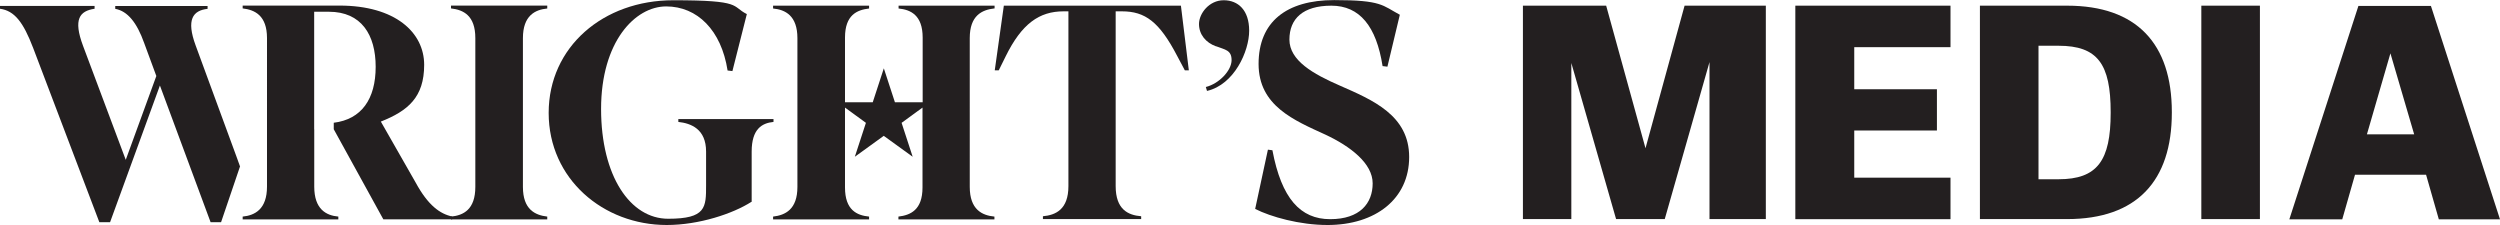
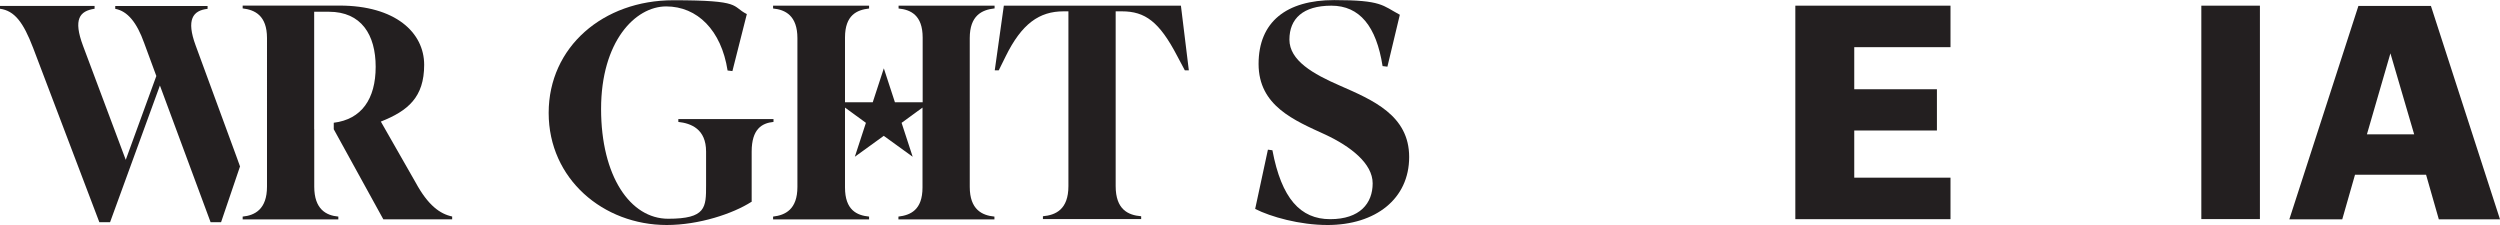
<svg xmlns="http://www.w3.org/2000/svg" id="Layer_1" data-name="Layer 1" viewBox="0 0 300 27">
  <defs>
    <style>
      .cls-1 {
        fill: #231f20;
      }
    </style>
  </defs>
  <g id="Layer_1-2" data-name="Layer 1">
    <g id="Layer_1-2" data-name="Layer 1-2">
      <g>
        <path class="cls-1" d="M37.71,15.52v6.88c0,2.71,1.43,3.46,2.89,3.59v.34h-11.48v-.34c1.46-.14,2.92-.88,2.92-3.59V4.57c0-2.71-1.46-3.39-2.92-3.56v-.34h11.62c6.69,0,10.16,3.22,10.16,7.11s-1.94,5.52-5.2,6.81l4.18,7.32c1.49,2.74,2.92,3.76,4.38,4.07v.34h-8.26l-5.95-10.81v-.78c3.33-.41,5.03-2.85,5.03-6.71s-1.73-6.61-5.61-6.61h-1.77v14.13h0v-.03Z" />
        <path class="cls-1" d="M90.17,24.22c-2.21,1.42-6.29,2.78-10.16,2.78-7.61,0-14.17-5.52-14.17-13.45S72.4.03,80.79.03s6.93.71,8.83,1.66l-1.73,6.84-.58-.07c-.75-4.84-3.64-7.69-7.37-7.69s-7.81,4.23-7.81,12.3,3.5,13.18,8.05,13.18,4.55-1.36,4.55-4.03v-4.03c0-2.71-1.8-3.39-3.33-3.56v-.34h11.42v.34c-1.39.14-2.62.85-2.62,3.56v6.03h-.03Z" />
        <path class="cls-1" d="M141.71.68l.95,7.76h-.48l-.92-1.73c-2.14-4.1-3.84-5.35-6.63-5.35h-.75v20.97c0,2.81,1.49,3.49,3.06,3.62v.34h-11.79v-.34c1.53-.14,3.06-.81,3.06-3.62V1.36h-.58c-2.92,0-5.03,1.49-6.96,5.42l-.82,1.66h-.48l1.09-7.76h21.23Z" />
-         <path class="cls-1" d="M145.92,5.56c-1.22-.44-2.04-1.42-2.04-2.68s1.22-2.85,2.96-2.85,3.06,1.19,3.06,3.66-1.8,6.47-5.06,7.22l-.14-.47c1.63-.41,3.09-2,3.09-3.22s-.78-1.25-1.83-1.66h-.03Z" />
        <path class="cls-1" d="M159.28,27c-3.3,0-6.8-.98-8.66-1.93l1.53-7.11.54.07c1.09,5.79,3.36,8.27,6.93,8.27s5.1-1.9,5.1-4.3-2.68-4.44-5.64-5.83c-3.77-1.73-8.05-3.46-8.05-8.5s3.33-7.66,9.07-7.66,5.78.64,7.88,1.76l-1.49,6.23-.58-.07c-.75-4.78-2.75-7.25-6.15-7.25s-5.03,1.56-5.03,4.07,2.85,4.13,6.05,5.52c3.94,1.73,8.32,3.56,8.32,8.57s-4.01,8.16-9.82,8.16h0Z" />
        <path class="cls-1" d="M28.81,19.95l-2.28,6.71h-1.26l-6.08-16.4-5.98,16.4h-1.29L3.98,5.76C2.79,2.64,1.73,1.29,0,1.05v-.34h11.35v.34c-1.8.27-2.58,1.25-1.39,4.44l5.13,13.69,3.67-10.06-1.46-3.96c-.88-2.47-2-3.83-3.47-4.1v-.34h11.08v.34c-1.77.2-2.58,1.29-1.43,4.4l4.89,13.31.44,1.22h0v-.03Z" />
-         <path class="cls-1" d="M65.67,1.02c-1.46.14-2.92.85-2.92,3.56v17.85c0,2.71,1.46,3.39,2.92,3.56v.34h-11.55v-.34c1.49-.14,2.92-.85,2.92-3.56V4.57c0-2.71-1.43-3.39-2.92-3.56v-.34h11.55v.34Z" />
        <g>
-           <path class="cls-1" d="M182.75,26.29V.68h9.99l4.72,17.11,4.69-17.11h9.75v25.61h-6.76V7.45l-5.37,18.84h-5.84l-5.37-18.73v18.73h-5.88.07,0Z" />
          <path class="cls-1" d="M215.44.68h18.62v4.98h-11.55v5.05h9.92v4.95h-9.92v5.66h11.55v4.98h-18.62V.68h0Z" />
-           <path class="cls-1" d="M237.59,26.29V.68h10.46c8.36,0,12.57,4.57,12.57,12.77v.07c0,8.2-4.21,12.77-12.57,12.77,0,0-10.46,0-10.46,0ZM253.28,13.45c0-5.76-1.56-7.96-6.25-7.96h-2.41v16.02h2.41c4.65,0,6.25-2.24,6.25-7.96v-.07h0v-.03Z" />
          <path class="cls-1" d="M264.16.68h7.03v25.61h-7.03V.68Z" />
          <path class="cls-1" d="M291.13,20.97h-8.53l-1.53,5.35h-6.35l8.29-25.61h8.7l8.29,25.61h-7.34l-1.53-5.35h0ZM286.85,6.4l-2.82,9.72h5.67l-2.85-9.72Z" />
        </g>
        <path class="cls-1" d="M119.35,1.02v-.34h-11.52v.34c1.43.14,2.89.78,2.89,3.49v7.76h-3.33l-1.33-4.07-1.33,4.07h-3.33v-7.76c0-2.71,1.43-3.32,2.89-3.49v-.34h-11.52v.34c1.46.14,2.92.85,2.92,3.56v17.85c0,2.71-1.46,3.39-2.92,3.56v.34h11.52v-.34c-1.46-.14-2.89-.78-2.89-3.49v-9.59l2.51,1.83-1.33,4.07,3.47-2.51,3.47,2.51-1.33-4.07,2.51-1.83v9.59c0,2.71-1.46,3.32-2.89,3.49v.34h11.52v-.34c-1.49-.14-2.96-.85-2.96-3.56V4.57c0-2.71,1.46-3.39,2.96-3.56h0Z" />
      </g>
    </g>
  </g>
</svg>